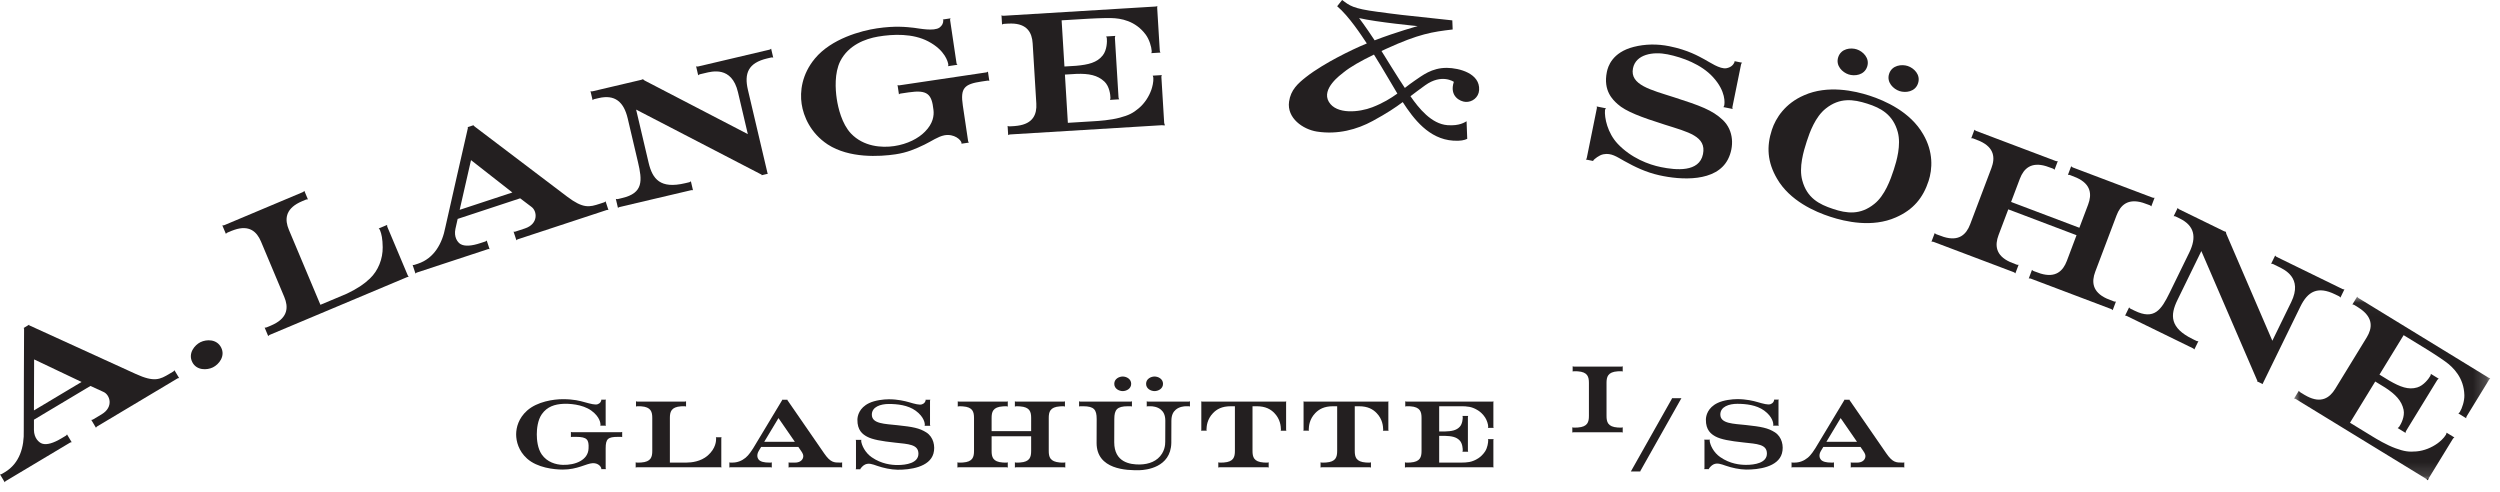
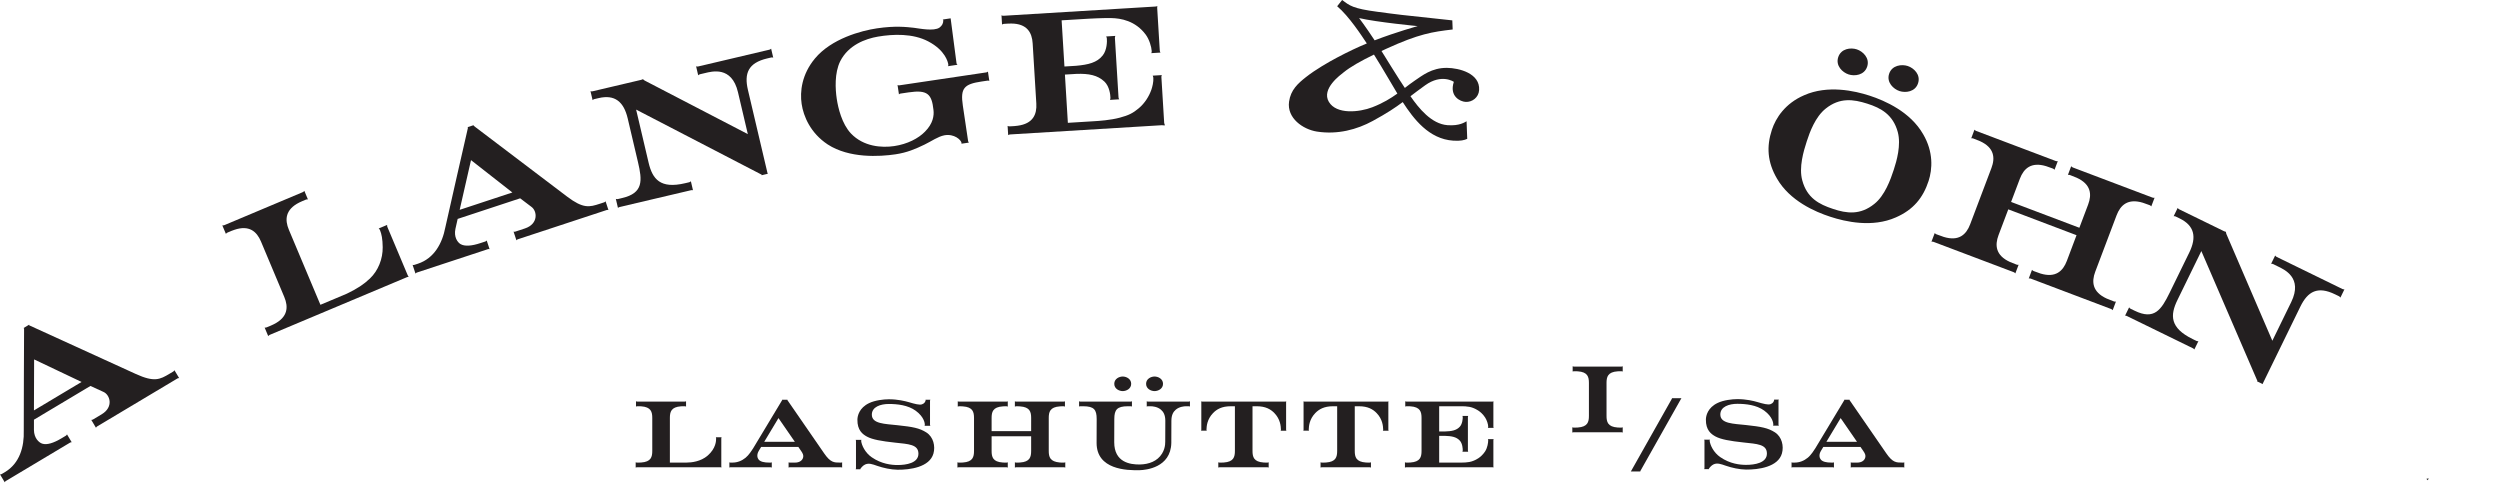
<svg xmlns="http://www.w3.org/2000/svg" xmlns:xlink="http://www.w3.org/1999/xlink" width="188px" height="37px" viewBox="0 0 188 37" version="1.1">
  <title>alange_logo</title>
  <defs>
    <filter id="filter-1">
      <feColorMatrix in="SourceGraphic" type="matrix" values="0 0 0 0 0 0 0 0 0 0 0 0 0 0 0 0 0 0 1 0" />
    </filter>
    <polygon id="path-2" points="0.041 0.037 14.797 0.037 14.797 13.85 0.041 13.85" />
  </defs>
  <g id="Page-1" stroke="none" stroke-width="1" fill="none" fill-rule="evenodd">
    <g id="alange_logo" transform="translate(-183, -1749)" filter="url(#filter-1)">
      <g transform="translate(183, 1749)">
-         <path d="M15.072,25.732 C15.526,25.507 16.308,25.486 16.634,26.141 C16.955,26.786 16.468,27.399 16.014,27.624 C15.57,27.845 14.778,27.871 14.457,27.226 C14.131,26.571 14.628,25.953 15.072,25.732" id="Fill-1" fill="#231F20" />
        <path d="M47.836,8.241 L48.774,12.229 C49.066,13.471 49.654,14.218 51.515,13.779 L51.814,13.709 C51.814,13.709 51.906,13.687 51.953,13.628 L52.112,14.307 C52.047,14.285 51.955,14.307 51.955,14.307 L51.679,14.372 L46.921,15.491 L46.611,15.564 C46.611,15.564 46.519,15.586 46.47,15.634 L46.31,14.956 C46.379,14.988 46.471,14.967 46.471,14.967 L46.792,14.89 C48.39,14.515 48.303,13.578 47.975,12.187 L47.202,8.9 C46.907,7.648 46.231,7.092 45.024,7.376 L44.702,7.451 C44.702,7.451 44.611,7.472 44.564,7.532 L44.404,6.854 C44.472,6.887 44.565,6.864 44.565,6.864 C44.656,6.843 48.115,6.029 48.208,6.007 C48.311,5.983 48.352,5.949 48.352,5.949 C48.352,5.949 48.374,5.993 48.473,6.054 L56.237,10.086 L55.496,6.936 C55.026,4.937 53.517,5.377 53.011,5.496 L52.643,5.582 C52.643,5.582 52.563,5.602 52.505,5.665 L52.346,4.986 C52.425,5.016 52.506,4.997 52.506,4.997 L52.977,4.887 L57.562,3.806 L57.849,3.739 C57.849,3.739 57.941,3.718 57.988,3.658 L58.147,4.336 C58.079,4.304 57.987,4.325 57.987,4.325 C57.677,4.399 57.688,4.395 57.688,4.395 C56.263,4.731 55.952,5.52 56.244,6.761 L57.72,13.036 C57.734,13.044 57.737,13.055 57.751,13.065 L57.268,13.179 C57.277,13.165 57.283,13.139 57.283,13.139 L47.836,8.241 Z" id="Fill-3" fill="#231F20" />
-         <path d="M67.34,11.605 C66.149,11.781 63.866,11.918 62.24,10.86 C60.943,10.002 60.421,8.742 60.284,7.82 C60.145,6.887 60.288,5.6 61.28,4.402 C62.525,2.904 64.763,2.308 65.943,2.132 C67.321,1.927 68.16,2.029 68.718,2.089 C69.155,2.144 70.227,2.367 70.649,2.076 C70.854,1.927 70.944,1.735 70.935,1.509 C70.935,1.509 70.918,1.477 70.893,1.468 L71.488,1.379 C71.488,1.379 71.437,1.434 71.449,1.516 L71.93,4.751 C71.942,4.832 72.008,4.87 72.008,4.87 L71.284,4.978 C71.326,4.936 71.312,4.843 71.312,4.843 C71.287,4.679 71.095,3.789 69.801,3.111 C68.649,2.506 67.176,2.558 66.023,2.753 C65.081,2.916 63.802,3.382 63.184,4.607 C62.743,5.497 62.817,6.715 62.923,7.427 C63.027,8.128 63.311,9.315 63.992,10.038 C64.939,11.031 66.302,11.126 67.248,10.985 C68.241,10.838 69.071,10.404 69.557,9.902 C70.17,9.286 70.249,8.689 70.197,8.267 C70.069,7.08 69.755,6.734 68.33,6.946 L67.723,7.036 C67.723,7.036 67.629,7.05 67.601,7.101 L67.495,6.389 C67.495,6.389 67.549,6.429 67.631,6.417 C68.472,6.291 73.341,5.568 74.17,5.444 C74.252,5.431 74.292,5.379 74.292,5.379 L74.397,6.091 C74.344,6.051 74.262,6.064 74.262,6.064 L73.818,6.129 C72.51,6.323 72.208,6.618 72.405,7.939 L72.799,10.589 C72.799,10.589 72.813,10.683 72.866,10.723 L72.294,10.808 C72.292,10.796 72.301,10.771 72.311,10.757 C72.274,10.512 71.75,10.041 71.018,10.174 C70.52,10.273 70.057,10.616 69.523,10.874 C68.844,11.201 68.216,11.474 67.34,11.605" id="Fill-5" fill="#231F20" />
+         <path d="M67.34,11.605 C66.149,11.781 63.866,11.918 62.24,10.86 C60.943,10.002 60.421,8.742 60.284,7.82 C60.145,6.887 60.288,5.6 61.28,4.402 C62.525,2.904 64.763,2.308 65.943,2.132 C67.321,1.927 68.16,2.029 68.718,2.089 C69.155,2.144 70.227,2.367 70.649,2.076 C70.854,1.927 70.944,1.735 70.935,1.509 C70.935,1.509 70.918,1.477 70.893,1.468 L71.488,1.379 L71.93,4.751 C71.942,4.832 72.008,4.87 72.008,4.87 L71.284,4.978 C71.326,4.936 71.312,4.843 71.312,4.843 C71.287,4.679 71.095,3.789 69.801,3.111 C68.649,2.506 67.176,2.558 66.023,2.753 C65.081,2.916 63.802,3.382 63.184,4.607 C62.743,5.497 62.817,6.715 62.923,7.427 C63.027,8.128 63.311,9.315 63.992,10.038 C64.939,11.031 66.302,11.126 67.248,10.985 C68.241,10.838 69.071,10.404 69.557,9.902 C70.17,9.286 70.249,8.689 70.197,8.267 C70.069,7.08 69.755,6.734 68.33,6.946 L67.723,7.036 C67.723,7.036 67.629,7.05 67.601,7.101 L67.495,6.389 C67.495,6.389 67.549,6.429 67.631,6.417 C68.472,6.291 73.341,5.568 74.17,5.444 C74.252,5.431 74.292,5.379 74.292,5.379 L74.397,6.091 C74.344,6.051 74.262,6.064 74.262,6.064 L73.818,6.129 C72.51,6.323 72.208,6.618 72.405,7.939 L72.799,10.589 C72.799,10.589 72.813,10.683 72.866,10.723 L72.294,10.808 C72.292,10.796 72.301,10.771 72.311,10.757 C72.274,10.512 71.75,10.041 71.018,10.174 C70.52,10.273 70.057,10.616 69.523,10.874 C68.844,11.201 68.216,11.474 67.34,11.605" id="Fill-5" fill="#231F20" />
        <path d="M142.062,5.549 C141.849,6.2 142.394,6.701 142.842,6.848 C143.302,6.999 144.027,6.912 144.238,6.261 C144.452,5.61 143.918,5.112 143.459,4.963 C143.009,4.816 142.274,4.9 142.062,5.549 M138.234,4.299 C138.023,4.949 138.555,5.447 139.016,5.597 C139.465,5.745 140.199,5.661 140.412,5.01 C140.625,4.36 140.081,3.858 139.631,3.712 C139.171,3.561 138.448,3.648 138.234,4.299 M140.951,15.333 C141.738,14.709 142.169,13.509 142.414,12.757 C142.634,12.084 142.971,10.901 142.714,9.935 C142.36,8.628 141.457,8.122 140.409,7.792 C139.373,7.465 138.353,7.319 137.294,8.165 C136.507,8.789 136.091,9.945 135.872,10.619 C135.626,11.37 135.264,12.593 135.53,13.562 C135.881,14.883 136.792,15.365 137.835,15.707 C138.864,16.055 139.889,16.191 140.951,15.333 M142.57,16.347 C140.797,17.134 138.774,16.673 137.63,16.297 C136.496,15.927 134.591,15.106 133.626,13.425 C132.901,12.181 132.835,11.016 133.246,9.761 C133.536,8.874 134.243,7.776 135.672,7.162 C137.444,6.376 139.471,6.827 140.604,7.197 C141.749,7.571 143.65,8.404 144.616,10.085 C145.407,11.425 145.318,12.725 145.029,13.611 C144.618,14.868 143.888,15.772 142.57,16.347" id="Fill-7" fill="#231F20" />
        <path d="M165.541,18.88 L163.744,22.56 C163.185,23.705 163.167,24.656 164.885,25.496 L165.162,25.631 C165.162,25.631 165.247,25.671 165.32,25.655 L165.014,26.281 C164.977,26.224 164.892,26.181 164.892,26.181 L164.637,26.058 L160.246,23.913 L159.959,23.773 C159.959,23.773 159.874,23.731 159.806,23.737 L160.111,23.111 C160.144,23.179 160.228,23.222 160.228,23.222 L160.525,23.366 C162,24.086 162.526,23.305 163.153,22.022 L164.635,18.988 C165.2,17.831 165.027,16.972 163.914,16.428 L163.617,16.284 C163.617,16.284 163.531,16.242 163.458,16.259 L163.764,15.633 C163.796,15.7 163.881,15.742 163.881,15.742 C163.966,15.784 167.159,17.343 167.244,17.385 C167.339,17.431 167.392,17.431 167.392,17.431 C167.392,17.431 167.382,17.478 167.42,17.589 L170.88,25.624 L172.299,22.718 C173.201,20.872 171.753,20.257 171.286,20.029 L170.947,19.862 C170.947,19.862 170.872,19.827 170.788,19.838 L171.093,19.213 C171.137,19.286 171.211,19.322 171.211,19.322 L171.646,19.534 L175.879,21.601 L176.144,21.731 C176.144,21.731 176.229,21.773 176.302,21.756 L175.998,22.382 C175.965,22.314 175.881,22.271 175.881,22.271 C175.593,22.132 175.604,22.137 175.604,22.137 C174.289,21.496 173.548,21.908 172.988,23.055 L170.16,28.846 C170.166,28.863 170.16,28.872 170.166,28.888 L169.72,28.671 C169.735,28.665 169.757,28.649 169.757,28.649 L165.541,18.88 Z" id="Fill-9" fill="#231F20" />
-         <path d="M42.326,30.37 C42.749,30.343 43.79,30.387 44.47,30.879 C45.124,31.352 45.158,31.846 45.158,31.937 C45.158,31.986 45.133,32.012 45.133,32.012 L45.575,32.012 C45.548,31.981 45.546,31.936 45.546,31.936 L45.546,30.128 C45.546,30.128 45.548,30.083 45.575,30.053 L45.206,30.053 C45.206,30.053 45.214,30.061 45.221,30.08 C45.199,30.199 45.137,30.331 44.94,30.399 C44.757,30.46 44.42,30.37 43.968,30.246 C43.617,30.148 43.154,30.018 42.326,30.018 C41.639,30.018 40.404,30.193 39.637,30.877 C38.996,31.45 38.814,32.147 38.814,32.666 C38.814,33.184 38.996,33.914 39.637,34.487 C40.407,35.175 41.657,35.312 42.326,35.312 C43.426,35.312 44.09,34.856 44.565,34.831 C45.001,34.809 45.221,35.115 45.221,35.255 C45.217,35.262 45.211,35.272 45.206,35.277 L45.571,35.277 C45.571,35.277 45.546,35.251 45.546,35.203 L45.546,33.717 C45.546,32.983 45.732,32.857 46.468,32.852 L46.713,32.852 C46.763,32.852 46.788,32.877 46.788,32.877 L46.788,32.474 C46.758,32.501 46.713,32.499 46.713,32.499 L43.007,32.499 C43.007,32.499 42.963,32.501 42.932,32.474 L42.932,32.877 C42.932,32.877 42.957,32.852 43.007,32.852 L43.348,32.852 C44.144,32.857 44.294,33.06 44.26,33.717 C44.235,34.609 43.245,34.984 42.326,34.958 C41.806,34.943 41.15,34.763 40.739,34.175 C40.424,33.724 40.367,33.059 40.367,32.664 C40.367,32.271 40.427,31.6 40.743,31.149 C41.154,30.56 41.747,30.404 42.326,30.37" id="Fill-11" fill="#231F20" />
        <path d="M54.242,35.066 C54.242,35.066 54.243,35.125 54.255,35.152 C54.227,35.14 54.168,35.14 54.168,35.14 L47.889,35.14 C47.84,35.14 47.803,35.164 47.803,35.164 L47.803,34.762 C47.803,34.762 47.84,34.786 47.889,34.786 L48.074,34.786 C48.119,34.785 48.167,34.784 48.215,34.781 C48.96,34.73 49.051,34.363 49.051,33.904 L49.051,31.433 C49.051,30.974 48.96,30.606 48.215,30.555 C48.167,30.553 48.12,30.552 48.074,30.55 L47.914,30.55 L47.914,30.55 C47.864,30.55 47.827,30.576 47.827,30.576 L47.827,30.173 C47.827,30.173 47.865,30.198 47.914,30.198 L48.067,30.198 L51.348,30.198 L51.504,30.198 C51.553,30.198 51.591,30.173 51.591,30.173 L51.591,30.576 C51.591,30.576 51.554,30.55 51.505,30.55 L51.504,30.55 L51.348,30.55 C51.303,30.552 51.259,30.552 51.211,30.555 C50.466,30.606 50.375,30.974 50.375,31.433 L50.375,34.786 L51.002,34.786 L51.631,34.786 C51.983,34.786 52.692,34.717 53.219,34.259 C53.843,33.715 53.853,33.142 53.853,32.967 C53.853,32.917 53.831,32.881 53.831,32.881 L54.267,32.881 C54.267,32.881 54.242,32.917 54.242,32.967 L54.242,35.066 C54.242,35.066 54.243,35.125 54.255,35.152" id="Fill-13" fill="#231F20" />
        <path d="M92.865,31.564 L92.865,33.904 C92.865,34.363 92.774,34.73 92.029,34.781 C91.981,34.785 91.933,34.785 91.887,34.786 L91.704,34.786 C91.654,34.786 91.616,34.762 91.616,34.762 L91.616,35.164 L91.617,35.164 C91.617,35.164 91.654,35.14 91.704,35.14 L91.882,35.14 L95.162,35.14 L95.318,35.14 C95.368,35.14 95.404,35.164 95.404,35.164 L95.404,34.762 C95.404,34.762 95.368,34.786 95.318,34.786 L95.162,34.786 C95.118,34.785 95.073,34.785 95.026,34.781 C94.28,34.73 94.189,34.364 94.189,33.904 L94.189,31.564 L94.189,30.55 L94.506,30.55 C95.174,30.55 95.56,30.779 95.835,31.065 C96.279,31.527 96.318,32.038 96.327,32.316 C96.327,32.316 96.329,32.361 96.301,32.39 L96.74,32.39 C96.74,32.39 96.715,32.365 96.715,32.316 L96.715,30.272 C96.715,30.272 96.715,30.212 96.728,30.186 C96.7,30.198 96.64,30.198 96.64,30.198 L90.413,30.198 C90.413,30.198 90.355,30.198 90.326,30.186 C90.338,30.212 90.339,30.272 90.339,30.272 L90.339,32.312 C90.339,32.361 90.314,32.387 90.314,32.387 L90.752,32.387 C90.726,32.356 90.727,32.311 90.727,32.311 C90.737,32.033 90.776,31.527 91.219,31.065 C91.494,30.779 91.881,30.55 92.547,30.55 L92.865,30.55 L92.865,31.564 Z" id="Fill-15" fill="#231F20" />
        <path d="M120.811,28.801 C120.811,28.341 120.904,27.974 121.648,27.924 C121.696,27.919 121.74,27.919 121.786,27.918 L121.941,27.918 C121.991,27.918 122.028,27.942 122.028,27.942 L122.028,27.54 C122.028,27.54 121.991,27.566 121.941,27.566 L121.786,27.566 L118.504,27.566 L118.351,27.566 C118.302,27.566 118.264,27.54 118.264,27.54 L118.264,27.942 C118.264,27.942 118.302,27.918 118.351,27.918 L118.51,27.918 C118.557,27.919 118.604,27.92 118.651,27.924 C119.396,27.974 119.487,28.341 119.487,28.801 L119.487,31.272 C119.487,31.73 119.396,32.098 118.651,32.149 C118.604,32.151 118.557,32.152 118.51,32.154 L118.326,32.154 C118.276,32.154 118.239,32.129 118.239,32.129 L118.239,32.531 C118.239,32.531 118.277,32.507 118.326,32.507 L118.504,32.507 L121.786,32.507 L121.941,32.507 C121.991,32.507 122.028,32.532 122.028,32.532 L122.028,32.129 C122.028,32.129 121.991,32.154 121.941,32.154 L121.786,32.154 C121.74,32.152 121.696,32.152 121.648,32.149 C120.904,32.098 120.811,31.73 120.811,31.272 C120.811,31.272 120.811,28.801 120.811,28.801" id="Fill-17" fill="#231F20" />
        <path d="M123.348,35.431 L126.429,29.966 C126.433,29.958 126.441,29.951 126.452,29.944 L125.721,29.944 C125.721,29.944 125.728,29.951 125.736,29.966 L122.653,35.432 C122.648,35.44 122.644,35.448 122.632,35.455 L123.363,35.455 C123.363,35.455 123.354,35.447 123.348,35.431" id="Fill-19" fill="#231F20" />
        <path d="M88.089,31.649 L88.083,33.31 C88.042,35.176 86.148,35.344 85.719,35.357 C84.723,35.386 82.464,35.313 82.464,33.31 C82.464,32.498 82.47,31.511 82.47,31.511 C82.47,30.802 82.266,30.556 81.471,30.55 L81.224,30.55 C81.173,30.55 81.147,30.576 81.147,30.576 L81.147,30.172 C81.178,30.199 81.224,30.198 81.224,30.198 L85.046,30.198 C85.046,30.198 85.091,30.199 85.122,30.172 L85.122,30.576 C85.122,30.576 85.097,30.55 85.046,30.55 L84.804,30.55 C84.009,30.556 83.796,30.802 83.796,31.511 L83.79,33.258 C83.79,34.769 84.986,34.941 85.72,34.929 C86.393,34.917 87.035,34.685 87.386,34.109 C87.532,33.87 87.59,33.645 87.614,33.443 C87.627,33.329 87.627,33.115 87.627,32.968 L87.632,31.649 C87.632,31.209 87.491,30.967 87.297,30.803 C87.027,30.577 86.662,30.551 86.536,30.551 L86.31,30.551 C86.261,30.551 86.235,30.576 86.235,30.576 L86.235,30.172 C86.265,30.199 86.31,30.198 86.31,30.198 L89.411,30.198 C89.411,30.198 89.455,30.199 89.485,30.172 L89.485,30.576 C89.485,30.576 89.461,30.551 89.411,30.551 L89.184,30.551 C89.059,30.551 88.695,30.577 88.424,30.803 C88.23,30.967 88.089,31.209 88.089,31.649" id="Fill-21" fill="#231F20" />
        <path d="M84.429,28.314 C84.166,28.314 83.793,28.484 83.793,28.863 C83.793,29.241 84.166,29.411 84.429,29.411 C84.693,29.411 85.065,29.241 85.065,28.863 C85.065,28.484 84.693,28.314 84.429,28.314" id="Fill-23" fill="#231F20" />
        <path d="M86.822,28.314 C86.558,28.314 86.186,28.484 86.186,28.863 C86.186,29.241 86.558,29.411 86.822,29.411 C87.087,29.411 87.459,29.241 87.459,28.863 C87.459,28.484 87.087,28.314 86.822,28.314" id="Fill-25" fill="#231F20" />
        <path d="M100.555,31.564 L100.555,33.904 C100.555,34.363 100.463,34.73 99.718,34.781 C99.672,34.785 99.623,34.785 99.579,34.786 L99.392,34.786 C99.343,34.786 99.306,34.762 99.306,34.762 L99.306,35.164 L99.307,35.164 C99.307,35.164 99.343,35.14 99.392,35.14 L99.572,35.14 L102.852,35.14 L103.008,35.14 C103.057,35.14 103.095,35.164 103.095,35.164 L103.095,34.762 C103.095,34.762 103.057,34.786 103.008,34.786 L102.852,34.786 C102.806,34.785 102.762,34.785 102.716,34.781 C101.97,34.73 101.878,34.364 101.878,33.904 L101.878,31.564 L101.878,30.55 L102.196,30.55 C102.863,30.55 103.25,30.779 103.524,31.065 C103.968,31.527 104.007,32.038 104.016,32.316 C104.016,32.316 104.018,32.361 103.991,32.39 L104.428,32.39 C104.428,32.39 104.404,32.365 104.404,32.316 L104.404,30.272 C104.404,30.272 104.405,30.212 104.417,30.186 C104.389,30.198 104.331,30.198 104.331,30.198 L98.103,30.198 C98.103,30.198 98.043,30.198 98.017,30.186 C98.028,30.212 98.028,30.272 98.028,30.272 L98.028,32.312 C98.028,32.361 98.004,32.387 98.004,32.387 L98.442,32.387 C98.416,32.356 98.417,32.311 98.417,32.311 C98.427,32.033 98.465,31.527 98.908,31.065 C99.184,30.779 99.57,30.55 100.237,30.55 L100.555,30.55 L100.555,31.564 Z" id="Fill-27" fill="#231F20" />
        <path d="M112.302,35.066 C112.302,35.066 112.303,35.125 112.314,35.152 C112.287,35.14 112.227,35.14 112.227,35.14 L105.739,35.14 C105.689,35.14 105.652,35.164 105.652,35.164 L105.652,34.762 C105.652,34.762 105.689,34.786 105.739,34.786 L105.924,34.786 C105.968,34.785 106.017,34.784 106.063,34.781 C106.809,34.73 106.9,34.363 106.9,33.904 L106.9,31.433 C106.9,30.974 106.809,30.606 106.063,30.555 C106.017,30.553 105.968,30.552 105.924,30.55 L105.764,30.55 L105.763,30.55 C105.714,30.55 105.676,30.576 105.676,30.576 L105.676,30.173 C105.676,30.173 105.714,30.198 105.764,30.198 L112.227,30.198 C112.227,30.198 112.287,30.198 112.314,30.186 C112.303,30.212 112.302,30.272 112.302,30.272 L112.302,32.087 C112.302,32.137 112.326,32.175 112.326,32.175 L111.891,32.175 C111.891,32.175 111.913,32.137 111.913,32.087 C111.913,31.912 111.815,31.602 111.682,31.396 C111.354,30.894 110.91,30.73 110.782,30.677 C110.419,30.529 109.944,30.55 109.692,30.55 L108.226,30.55 L108.226,32.447 L108.649,32.447 C109.161,32.432 109.53,32.369 109.785,32.081 C109.975,31.869 110.002,31.481 109.998,31.363 C109.995,31.314 109.972,31.276 109.972,31.276 L110.41,31.276 C110.41,31.276 110.386,31.314 110.386,31.363 L110.386,33.881 C110.386,33.931 110.41,33.968 110.41,33.968 L109.972,33.968 C109.972,33.968 109.995,33.931 109.998,33.881 C110.002,33.764 109.982,33.361 109.785,33.142 C109.529,32.855 109.161,32.791 108.649,32.776 L108.226,32.776 L108.226,34.786 L108.852,34.786 L109.692,34.786 C109.944,34.786 110.419,34.807 110.782,34.659 C110.91,34.609 111.354,34.445 111.682,33.942 C111.86,33.665 111.913,33.283 111.913,33.108 C111.913,33.059 111.891,33.021 111.891,33.021 L112.326,33.021 C112.326,33.021 112.302,33.059 112.302,33.108 L112.302,35.066 C112.302,35.066 112.303,35.125 112.314,35.152" id="Fill-29" fill="#231F20" />
        <path d="M68.86,30.887 C69.513,31.364 69.548,31.856 69.548,31.945 C69.548,31.995 69.523,32.02 69.523,32.02 L69.966,32.02 C69.939,31.99 69.937,31.945 69.937,31.945 L69.937,30.135 C69.937,30.135 69.939,30.092 69.966,30.061 L69.596,30.061 C69.596,30.061 69.604,30.069 69.612,30.088 C69.589,30.207 69.527,30.339 69.329,30.407 C69.147,30.469 68.804,30.379 68.355,30.246 C68.062,30.161 67.507,30.025 66.845,30.025 C66.438,30.025 65.807,30.101 65.363,30.311 C64.609,30.669 64.481,31.278 64.477,31.556 C64.465,32.361 64.873,32.657 65.196,32.834 C65.598,33.053 66.286,33.176 67.302,33.285 C68.327,33.396 69.054,33.416 69.066,34.103 C69.079,34.831 68.136,34.97 67.498,34.97 C67.042,34.97 66.292,34.895 65.555,34.387 C65.045,34.035 64.794,33.476 64.758,33.151 C64.758,33.151 64.76,33.106 64.787,33.076 L64.345,33.076 C64.345,33.076 64.368,33.101 64.37,33.151 L64.37,35.214 C64.37,35.263 64.345,35.288 64.345,35.288 L64.709,35.288 C64.703,35.282 64.698,35.274 64.695,35.266 C64.739,35.196 64.886,35.006 65.059,34.929 C65.339,34.806 65.597,34.904 65.965,35.032 C66.422,35.19 66.997,35.318 67.498,35.324 C68.421,35.333 69.908,35.138 70.196,34.103 C70.347,33.559 70.199,32.862 69.661,32.52 C69.147,32.192 68.646,32.098 67.497,31.977 C66.542,31.872 65.567,31.878 65.562,31.187 C65.558,30.593 66.221,30.379 66.837,30.379 C67.475,30.379 68.277,30.462 68.86,30.887" id="Fill-31" fill="#231F20" />
        <path d="M132.668,30.876 C133.319,31.352 133.354,31.844 133.354,31.934 C133.354,31.983 133.329,32.008 133.329,32.008 L133.773,32.008 C133.747,31.978 133.743,31.933 133.743,31.933 L133.743,30.123 C133.743,30.123 133.747,30.079 133.773,30.048 L133.403,30.048 C133.403,30.048 133.411,30.058 133.418,30.075 C133.395,30.194 133.334,30.327 133.137,30.395 C132.954,30.457 132.611,30.367 132.161,30.235 C131.869,30.148 131.314,30.014 130.653,30.014 C130.245,30.014 129.614,30.089 129.171,30.299 C128.416,30.656 128.288,31.266 128.283,31.544 C128.271,32.35 128.68,32.645 129.003,32.822 C129.405,33.041 130.092,33.164 131.109,33.273 C132.135,33.385 132.86,33.404 132.872,34.092 C132.885,34.819 131.944,34.958 131.305,34.958 C130.848,34.958 130.099,34.884 129.362,34.374 C128.852,34.023 128.601,33.464 128.565,33.139 C128.565,33.139 128.567,33.094 128.595,33.064 L128.151,33.064 C128.151,33.064 128.174,33.089 128.176,33.138 L128.176,35.201 C128.176,35.251 128.151,35.277 128.151,35.277 L128.516,35.277 C128.51,35.269 128.505,35.261 128.502,35.254 C128.547,35.184 128.692,34.995 128.866,34.917 C129.146,34.794 129.404,34.893 129.772,35.02 C130.229,35.179 130.805,35.306 131.305,35.312 C132.229,35.32 133.714,35.126 134.003,34.092 C134.154,33.548 134.005,32.85 133.468,32.508 C132.953,32.181 132.453,32.087 131.303,31.963 C130.349,31.86 129.374,31.866 129.369,31.176 C129.364,30.581 130.028,30.367 130.644,30.367 C131.281,30.367 132.083,30.45 132.668,30.876" id="Fill-33" fill="#231F20" />
        <path d="M6.801,29.023 L7.771,29.467 C8.268,29.677 8.573,30.601 7.645,31.156 C7.5,31.243 7.634,31.163 6.999,31.542 C6.922,31.587 6.862,31.572 6.862,31.572 L7.219,32.171 C7.241,32.102 7.311,32.063 7.311,32.063 C8.094,31.596 12.614,28.895 13.335,28.465 C13.335,28.465 13.401,28.421 13.473,28.435 L13.115,27.836 C13.115,27.836 13.1,27.897 13.024,27.942 L12.739,28.112 C12.031,28.535 11.604,28.758 10.217,28.125 L2.193,24.463 C2.192,24.447 2.192,24.43 2.195,24.414 L1.766,24.67 C1.766,24.67 1.786,24.676 1.811,24.694 C1.811,24.694 1.778,32.117 1.787,32.374 C1.827,33.613 1.475,34.844 0.372,35.503 L0.138,35.641 C0.061,35.688 4.40423118e-06,35.671 4.40423118e-06,35.671 L0.358,36.27 C0.381,36.201 0.45,36.165 0.45,36.165 L5.257,33.292 C5.257,33.292 5.323,33.248 5.395,33.261 L5.036,32.662 C5.036,32.662 5.022,32.724 4.945,32.77 L4.613,32.968 C4.031,33.316 3.522,33.479 3.17,33.361 C2.922,33.277 2.559,32.951 2.552,32.325 C2.551,32.118 2.553,31.561 2.553,31.561 L6.801,29.023 Z M2.566,27.028 L6.133,28.723 L2.552,30.864 L2.566,27.028 Z" id="Fill-35" fill="#231F20" />
        <path d="M87.548,9.272 C87.548,9.272 87.557,9.378 87.581,9.426 C87.529,9.408 87.423,9.413 87.423,9.413" id="Fill-37" fill="#231F20" />
        <path d="M76.302,10.089 L75.969,10.11 C75.879,10.115 75.815,10.163 75.815,10.163 L75.772,9.467 C75.772,9.467 75.842,9.508 75.932,9.502 L76.263,9.483 C76.347,9.474 76.433,9.469 76.517,9.456 C77.687,9.305 77.981,8.599 77.931,7.782 L77.656,3.262 C77.607,2.444 77.23,1.778 76.05,1.77 C75.965,1.768 75.878,1.773 75.794,1.776 L75.508,1.794 C75.418,1.798 75.354,1.847 75.354,1.847 L75.312,1.15 L75.312,1.15 C75.312,1.15 75.381,1.192 75.471,1.186 C75.469,1.186 75.572,1.181 75.76,1.168 C77.424,1.067 85.722,0.562 86.88,0.492 C86.88,0.492 86.987,0.485 87.035,0.459 C87.017,0.511 87.022,0.618 87.022,0.618 L87.199,3.533 L87.216,3.8 C87.221,3.89 87.269,3.954 87.269,3.954 L86.578,3.997 C86.578,3.997 86.614,3.927 86.608,3.837 C86.59,3.522 86.428,2.97 86.163,2.61 C85.384,1.555 84.277,1.371 83.548,1.359 C82.886,1.348 81.88,1.406 81.88,1.406 L79.834,1.529 C79.834,1.532 80.046,5.001 80.046,5.001 L80.917,4.948 C81.841,4.865 82.497,4.712 82.928,4.164 C83.247,3.759 83.257,3.108 83.235,2.896 C83.226,2.805 83.18,2.742 83.18,2.742 L83.877,2.7 C83.877,2.7 83.837,2.769 83.841,2.859 L83.858,3.136 L84.096,7.047 L84.112,7.315 C84.117,7.405 84.167,7.469 84.167,7.469 L83.469,7.512 C83.469,7.512 83.507,7.441 83.505,7.352 C83.501,7.139 83.436,6.495 83.048,6.131 C82.538,5.653 81.88,5.524 80.953,5.556 L80.082,5.608 L80.303,9.237 L82.299,9.114 C82.621,9.095 83.514,9.038 84.215,8.847 C84.876,8.668 85.182,8.52 85.638,8.139 C86.087,7.761 86.405,7.251 86.582,6.751 C86.651,6.555 86.756,6.155 86.731,5.844 C86.723,5.754 86.68,5.689 86.68,5.689 L87.372,5.647 C87.372,5.647 87.332,5.717 87.337,5.807 L87.354,6.076 L87.548,9.272 C87.548,9.272 87.557,9.378 87.581,9.426 C87.529,9.408 87.423,9.413 87.423,9.413 L76.302,10.089" id="Fill-39" fill="#231F20" />
        <path d="M145.623,17.62 C145.54,17.589 145.493,17.524 145.493,17.524 L145.245,18.177 C145.245,18.177 145.325,18.159 145.408,18.19 L151.423,20.464 C151.506,20.496 151.553,20.562 151.553,20.562 L151.8,19.909 C151.8,19.909 151.721,19.927 151.638,19.896 L151.638,19.895 C151.638,19.895 151.222,19.736 151.145,19.698 C150.072,19.208 150.002,18.446 150.29,17.681 C150.29,17.681 151.016,15.763 151.023,15.743 L156.155,17.687 L155.426,19.622 C155.135,20.387 154.581,20.913 153.451,20.571 C153.369,20.548 152.938,20.387 152.938,20.387 C152.855,20.356 152.807,20.29 152.807,20.29 L152.561,20.943 C152.561,20.943 152.639,20.924 152.723,20.955 L158.742,23.232 L158.742,23.231 C158.825,23.263 158.872,23.329 158.872,23.329 L159.119,22.676 C159.119,22.676 159.04,22.696 158.956,22.663 C158.956,22.663 158.495,22.485 158.417,22.449 C157.344,21.957 157.273,21.196 157.564,20.43 L159.166,16.193 L159.165,16.192 L159.166,16.193 C159.455,15.427 160.013,14.903 161.142,15.246 C161.223,15.269 161.646,15.425 161.646,15.425 L161.647,15.425 C161.73,15.457 161.776,15.522 161.776,15.522 L162.024,14.87 C162.024,14.87 161.944,14.887 161.861,14.857 L155.885,12.597 C155.802,12.565 155.754,12.498 155.754,12.498 L155.507,13.152 C155.507,13.152 155.585,13.134 155.67,13.166 C155.67,13.166 156.096,13.33 156.172,13.367 C157.246,13.857 157.317,14.619 157.027,15.384 L156.368,17.128 L151.234,15.186 C151.234,15.186 151.893,13.445 151.893,13.443 C152.182,12.677 152.74,12.153 153.869,12.496 C153.952,12.518 154.368,12.672 154.368,12.672 L154.369,12.673 C154.451,12.704 154.499,12.769 154.499,12.769 L154.746,12.117 C154.746,12.117 154.666,12.136 154.583,12.104 C154.492,12.071 148.7,9.88 148.611,9.847 C148.528,9.815 148.481,9.749 148.481,9.749 L148.236,10.403 C148.236,10.403 148.312,10.383 148.396,10.416 C148.396,10.416 148.823,10.58 148.901,10.617 C149.974,11.109 150.045,11.869 149.756,12.635 L148.154,16.872 C147.864,17.638 147.307,18.162 146.178,17.819 C146.094,17.796 145.623,17.62 145.623,17.62" id="Fill-41" fill="#231F20" />
-         <path d="M128.82,5.801 C129.808,6.882 129.695,7.769 129.662,7.928 C129.645,8.015 129.591,8.052 129.591,8.052 L130.301,8.195 C130.264,8.133 130.277,8.052 130.277,8.052 L130.929,4.839 C130.929,4.839 130.95,4.76 131.008,4.716 L130.428,4.598 C130.428,4.598 130.439,4.617 130.445,4.652 C130.362,4.854 130.2,5.061 129.826,5.13 C129.338,5.218 128.554,4.666 128.16,4.456 C127.752,4.239 126.952,3.763 125.544,3.478 C124.636,3.293 123.721,3.306 122.86,3.525 C121.229,3.94 120.917,5.01 120.835,5.416 C120.55,6.827 121.281,7.499 121.643,7.827 C122.258,8.384 123.425,8.815 125.19,9.374 C126.97,9.94 128.338,10.248 128.064,11.593 C127.785,12.97 126.037,12.797 124.903,12.566 C123.98,12.38 122.659,11.881 121.652,10.815 C120.884,9.998 120.644,8.861 120.696,8.271 C120.696,8.271 120.717,8.192 120.776,8.147 L120.065,8.004 C120.065,8.004 120.098,8.056 120.082,8.144 L119.327,11.872 C119.309,11.958 119.255,11.995 119.255,11.995 L119.827,12.11 C119.818,12.097 119.812,12.08 119.808,12.064 C119.914,11.957 120.239,11.665 120.578,11.601 C121.174,11.487 121.571,11.788 122.149,12.109 C122.952,12.556 123.778,12.957 124.78,13.18 C126.411,13.546 129.061,13.707 129.945,11.974 C130.41,11.063 130.394,9.82 129.557,9.025 C128.773,8.279 127.842,7.944 125.895,7.318 C124.143,6.755 122.547,6.384 122.801,5.133 C123.016,4.079 124.31,3.865 125.404,4.087 C126.536,4.318 127.94,4.837 128.82,5.801" id="Fill-43" fill="#231F20" />
        <path d="M24.095,22.92 L25.141,22.482 C25.141,22.482 25.997,22.126 26.089,22.081 C26.856,21.712 27.364,21.38 27.816,20.947 C28.45,20.345 28.79,19.455 28.779,18.589 C28.772,17.97 28.695,17.598 28.576,17.308 C28.541,17.229 28.477,17.182 28.477,17.182 L29.115,16.913 C29.115,16.913 29.099,16.992 29.134,17.075 L30.651,20.678 C30.651,20.678 30.693,20.777 30.732,20.814 C30.678,20.814 30.579,20.854 30.579,20.854 L20.299,25.175 C20.216,25.211 20.171,25.278 20.171,25.278 L19.9,24.633 C19.9,24.633 19.979,24.649 20.062,24.613 L20.366,24.487 C20.442,24.452 20.522,24.419 20.598,24.379 C21.652,23.848 21.695,23.086 21.378,22.332 L19.625,18.161 C19.307,17.405 18.733,16.903 17.618,17.285 C17.536,17.31 17.456,17.344 17.378,17.373 L17.115,17.486 L17.115,17.486 C17.032,17.521 16.988,17.589 16.988,17.589 L16.717,16.946 L16.717,16.946 C16.717,16.946 16.797,16.961 16.879,16.928 C23.005,14.351 16.813,16.955 22.758,14.454 C22.841,14.419 22.885,14.351 22.885,14.351 L22.886,14.351 L23.156,14.996 C23.156,14.996 23.077,14.981 22.995,15.015 L22.994,15.015 L22.734,15.124 C22.659,15.16 22.578,15.192 22.503,15.23 C21.449,15.761 21.406,16.523 21.723,17.278 L24.095,22.92 Z" id="Fill-45" fill="#231F20" />
        <path d="M39.116,14.913 L39.966,15.557 C40.404,15.872 40.5,16.841 39.473,17.179 C39.313,17.232 39.461,17.184 38.759,17.415 C38.674,17.443 38.618,17.413 38.618,17.413 L38.836,18.076 C38.873,18.013 38.95,17.991 38.95,17.991 C39.816,17.706 44.816,16.059 45.613,15.797 C45.613,15.797 45.689,15.768 45.755,15.797 L45.537,15.134 C45.537,15.134 45.509,15.191 45.424,15.218 L45.11,15.321 C44.325,15.58 43.861,15.704 42.646,14.784 L35.616,9.456 C35.618,9.44 35.622,9.424 35.628,9.409 L35.153,9.565 C35.153,9.565 35.171,9.576 35.192,9.598 C35.192,9.598 33.538,16.835 33.491,17.088 C33.26,18.306 32.646,19.429 31.427,19.831 L31.168,19.916 C31.082,19.944 31.027,19.916 31.027,19.916 L31.245,20.578 C31.283,20.516 31.358,20.493 31.358,20.493 L36.676,18.742 C36.676,18.742 36.751,18.713 36.818,18.742 L36.599,18.079 C36.599,18.079 36.571,18.136 36.486,18.164 L36.119,18.284 C35.475,18.497 34.943,18.544 34.625,18.352 C34.401,18.216 34.118,17.819 34.249,17.207 C34.292,17.005 34.416,16.462 34.416,16.462 L39.116,14.913 Z M35.42,12.041 L38.53,14.475 L34.567,15.78 L35.42,12.041 Z" id="Fill-47" fill="#231F20" />
        <path d="M182.639,35.968 C182.639,35.968 182.584,36.06 182.577,36.115 C182.545,36.069 182.455,36.013 182.455,36.013" id="Fill-49" fill="#231F20" />
        <g id="Group-53" transform="translate(172.47, 22.265)">
          <mask id="mask-3" fill="white">
            <use xlink:href="#path-2" />
          </mask>
          <g id="Clip-52" />
-           <path d="M0.483,7.932 L0.198,7.756 C0.122,7.71 0.042,7.712 0.042,7.712 L0.041,7.712 L0.405,7.117 C0.405,7.117 0.439,7.191 0.516,7.238 L0.799,7.412 C0.872,7.452 0.945,7.498 1.022,7.536 C2.068,8.082 2.713,7.672 3.14,6.974 L5.506,3.111 C5.932,2.413 6.005,1.651 5.041,0.968 C4.974,0.918 4.899,0.872 4.83,0.827 L4.585,0.676 C4.509,0.629 4.428,0.632 4.428,0.632 L4.793,0.037 C4.793,0.037 4.826,0.111 4.902,0.157 C4.901,0.157 4.99,0.21 5.149,0.309 C6.572,1.18 13.661,5.52 14.651,6.126 C14.651,6.126 14.743,6.181 14.797,6.188 C14.753,6.219 14.696,6.31 14.696,6.31 L13.171,8.8 L13.031,9.029 C12.984,9.106 12.987,9.186 12.987,9.186 L12.396,8.824 C12.396,8.824 12.466,8.788 12.513,8.711 C12.678,8.442 12.862,7.898 12.85,7.45 C12.817,6.14 12.014,5.355 11.423,4.928 C10.886,4.539 10.03,4.009 10.03,4.009 L8.283,2.939 C8.281,2.941 6.466,5.906 6.466,5.906 L7.211,6.362 C8.015,6.823 8.641,7.073 9.309,6.87 C9.802,6.721 10.183,6.193 10.287,6.006 C10.331,5.929 10.33,5.85 10.33,5.85 L10.925,6.215 C10.925,6.215 10.852,6.248 10.805,6.324 L10.659,6.561 L8.613,9.902 L8.474,10.133 C8.427,10.208 8.43,10.29 8.43,10.29 L7.834,9.924 C7.834,9.924 7.905,9.889 7.956,9.816 C8.075,9.638 8.389,9.073 8.28,8.551 C8.136,7.869 7.67,7.386 6.893,6.88 L6.148,6.425 L4.25,9.525 L5.957,10.569 C6.232,10.737 6.997,11.201 7.68,11.447 C8.323,11.679 8.661,11.732 9.252,11.681 C9.837,11.629 10.39,11.391 10.822,11.084 C10.991,10.964 11.306,10.696 11.464,10.427 C11.509,10.348 11.51,10.271 11.51,10.271 L12.102,10.632 C12.102,10.632 12.029,10.667 11.981,10.744 L11.84,10.973 L10.169,13.703 C10.169,13.703 10.115,13.795 10.107,13.85 C10.075,13.804 9.985,13.748 9.985,13.748 L0.483,7.932" id="Fill-51" fill="#231F20" mask="url(#mask-3)" />
        </g>
        <path d="M60.035,33.609 L60.25,33.922 C60.341,34.053 60.46,34.233 60.38,34.451 C60.307,34.65 60.095,34.787 59.792,34.787 L59.376,34.787 C59.327,34.787 59.302,34.763 59.302,34.763 L59.302,35.164 C59.332,35.139 59.376,35.14 59.376,35.14 C59.88,35.14 62.79,35.14 63.254,35.14 C63.254,35.14 63.298,35.139 63.328,35.164 L63.328,34.763 C63.328,34.763 63.304,34.787 63.254,34.787 L63.178,34.787 C62.721,34.787 62.456,34.788 61.978,34.095 L59.209,30.083 C59.212,30.075 59.218,30.068 59.223,30.06 L58.806,30.06 C58.806,30.06 58.814,30.069 58.821,30.084 L56.632,33.721 C56.565,33.827 56.311,34.229 56.068,34.422 C55.794,34.647 55.463,34.787 55.074,34.787 L54.923,34.787 C54.875,34.787 54.85,34.763 54.85,34.763 L54.85,35.164 C54.88,35.139 54.923,35.14 54.923,35.14 L57.964,35.14 C57.964,35.14 58.008,35.139 58.038,35.164 L58.038,34.763 C58.038,34.763 58.014,34.787 57.964,34.787 L57.839,34.787 C57.464,34.787 57.188,34.72 57.054,34.564 C56.96,34.454 56.88,34.213 57.054,33.916 C57.093,33.849 57.176,33.712 57.237,33.609 L60.035,33.609 Z M59.771,33.221 L57.472,33.221 L58.541,31.44 L59.771,33.221 Z" id="Fill-54" fill="#231F20" />
        <path d="M139.909,33.609 L140.124,33.922 C140.216,34.053 140.334,34.233 140.253,34.451 C140.181,34.65 139.97,34.787 139.666,34.787 L139.251,34.787 C139.202,34.787 139.177,34.763 139.177,34.763 L139.177,35.164 C139.207,35.139 139.251,35.14 139.251,35.14 C139.755,35.14 142.664,35.14 143.128,35.14 C143.128,35.14 143.173,35.139 143.202,35.164 L143.202,34.763 C143.202,34.763 143.178,34.787 143.128,34.787 L143.053,34.787 C142.595,34.787 142.331,34.788 141.852,34.095 L139.083,30.083 C139.086,30.075 139.092,30.068 139.098,30.06 L138.68,30.06 C138.68,30.06 138.688,30.069 138.695,30.084 L136.506,33.721 C136.44,33.827 136.185,34.229 135.942,34.422 C135.668,34.647 135.337,34.787 134.948,34.787 L134.797,34.787 C134.749,34.787 134.725,34.763 134.725,34.763 L134.725,35.164 C134.755,35.139 134.798,35.14 134.798,35.14 L137.838,35.14 C137.838,35.14 137.883,35.139 137.913,35.164 L137.913,34.763 C137.913,34.763 137.888,34.787 137.838,34.787 L137.713,34.787 C137.339,34.787 137.062,34.72 136.929,34.564 C136.834,34.454 136.754,34.213 136.929,33.916 C136.967,33.849 137.05,33.712 137.112,33.609 L139.909,33.609 Z M139.645,33.221 L137.346,33.221 L138.416,31.44 L139.645,33.221 Z" id="Fill-56" fill="#231F20" />
        <path d="M79.701,34.781 C78.958,34.717 78.866,34.365 78.866,33.905 L78.866,31.435 L78.865,31.435 L78.866,31.435 C78.866,30.976 78.957,30.611 79.701,30.56 C79.749,30.556 79.793,30.555 79.839,30.553 L79.997,30.553 C80.047,30.553 80.084,30.579 80.084,30.579 L80.084,30.176 C80.084,30.176 80.047,30.202 79.997,30.202 L79.834,30.202 L76.565,30.202 L76.407,30.202 C76.357,30.202 76.32,30.176 76.32,30.176 L76.319,30.176 L76.319,30.579 C76.319,30.579 76.357,30.553 76.406,30.553 L76.407,30.553 L76.566,30.553 C76.612,30.555 76.659,30.556 76.706,30.56 C77.452,30.611 77.543,30.976 77.543,31.435 L77.542,32.419 L74.569,32.419 L74.569,31.435 C74.569,30.976 74.66,30.611 75.405,30.56 C75.453,30.555 75.496,30.555 75.542,30.553 L75.698,30.553 C75.747,30.553 75.785,30.579 75.785,30.579 L75.785,30.176 L75.784,30.176 C75.784,30.176 75.747,30.202 75.698,30.202 L75.542,30.202 L72.263,30.202 L72.11,30.202 C72.061,30.202 72.024,30.176 72.024,30.176 L72.024,30.579 C72.024,30.579 72.06,30.553 72.11,30.553 L72.269,30.553 C72.315,30.555 72.363,30.556 72.41,30.56 C73.155,30.611 73.246,30.976 73.246,31.435 L73.246,33.905 C73.246,34.365 73.155,34.731 72.41,34.781 C72.363,34.785 72.315,34.786 72.269,34.787 L72.085,34.787 C72.036,34.787 71.999,34.762 71.999,34.762 L71.999,35.164 L71.999,35.164 C71.999,35.164 72.036,35.14 72.085,35.14 L72.263,35.14 L75.542,35.14 L75.698,35.14 C75.747,35.14 75.784,35.164 75.784,35.164 L75.785,35.164 L75.785,34.762 C75.785,34.762 75.747,34.787 75.698,34.787 L75.542,34.787 C75.496,34.786 75.453,34.785 75.405,34.781 C74.66,34.732 74.569,34.365 74.569,33.905 L74.569,32.807 L77.542,32.807 L77.542,33.905 C77.542,34.365 77.453,34.732 76.708,34.781 C76.661,34.785 76.613,34.786 76.567,34.787 L76.407,34.787 C76.357,34.787 76.32,34.762 76.32,34.762 L76.32,35.164 C76.32,35.164 76.357,35.14 76.407,35.14 L76.565,35.14 L79.834,35.14 L80.022,35.14 L80.022,35.14 C80.071,35.14 80.109,35.164 80.109,35.164 L80.109,34.762 C80.109,34.762 80.072,34.787 80.022,34.787 L79.839,34.787 C79.793,34.786 79.749,34.786 79.701,34.781" id="Fill-58" fill="#231F20" />
        <path d="M103.2,8.065 C102.221,8.445 100.499,8.627 99.928,7.656 C99.347,6.67 100.817,5.622 101.04,5.442 C101.55,5.028 102.316,4.593 103.322,4.104 C104.084,5.316 104.602,6.252 105.082,7.037 C104.588,7.392 104.004,7.753 103.2,8.065 M102.203,1.359 C103.509,1.667 106.61,1.964 106.61,1.964 C106.61,1.964 105.026,2.398 103.373,3.034 C102.662,1.954 102.203,1.359 102.203,1.359 M110.205,7.662 C110.704,7.697 111.193,7.331 111.23,6.776 C111.313,5.512 109.717,5.113 108.813,5.104 C107.66,5.093 106.944,5.691 106.371,6.075 C106.126,6.24 105.89,6.423 105.644,6.613 C105.643,6.612 105.643,6.612 105.643,6.611 C105.253,6.049 103.953,3.938 103.888,3.836 C104.01,3.778 104.131,3.722 104.259,3.663 C106.698,2.548 107.712,2.394 109.241,2.217 L109.214,1.532 C105.09,1.098 105.09,1.087 103.607,0.89 C101.715,0.641 101.505,0.427 100.927,3.08296183e-05 L100.555,0.47 C101.451,1.226 102.402,2.693 102.785,3.267 C102.129,3.537 101.366,3.895 100.545,4.331 C99.928,4.66 98.938,5.221 98.204,5.802 C97.603,6.277 97.063,6.756 96.937,7.645 C96.763,8.887 97.987,9.73 99.029,9.894 C100.593,10.139 102.051,9.738 103.23,9.095 C104.317,8.503 104.911,8.104 105.485,7.677 C106.305,8.941 107.452,10.457 109.281,10.577 C109.836,10.614 110.124,10.54 110.336,10.441 L110.286,9.119 C110.168,9.178 109.772,9.482 108.851,9.413 C107.638,9.322 106.687,8.13 106.067,7.236 C106.38,6.997 106.726,6.734 107.171,6.415 C108.423,5.515 109.328,6.155 109.328,6.155 C108.971,7.251 109.814,7.637 110.205,7.662" id="Fill-60" fill="#231F20" />
      </g>
    </g>
  </g>
</svg>